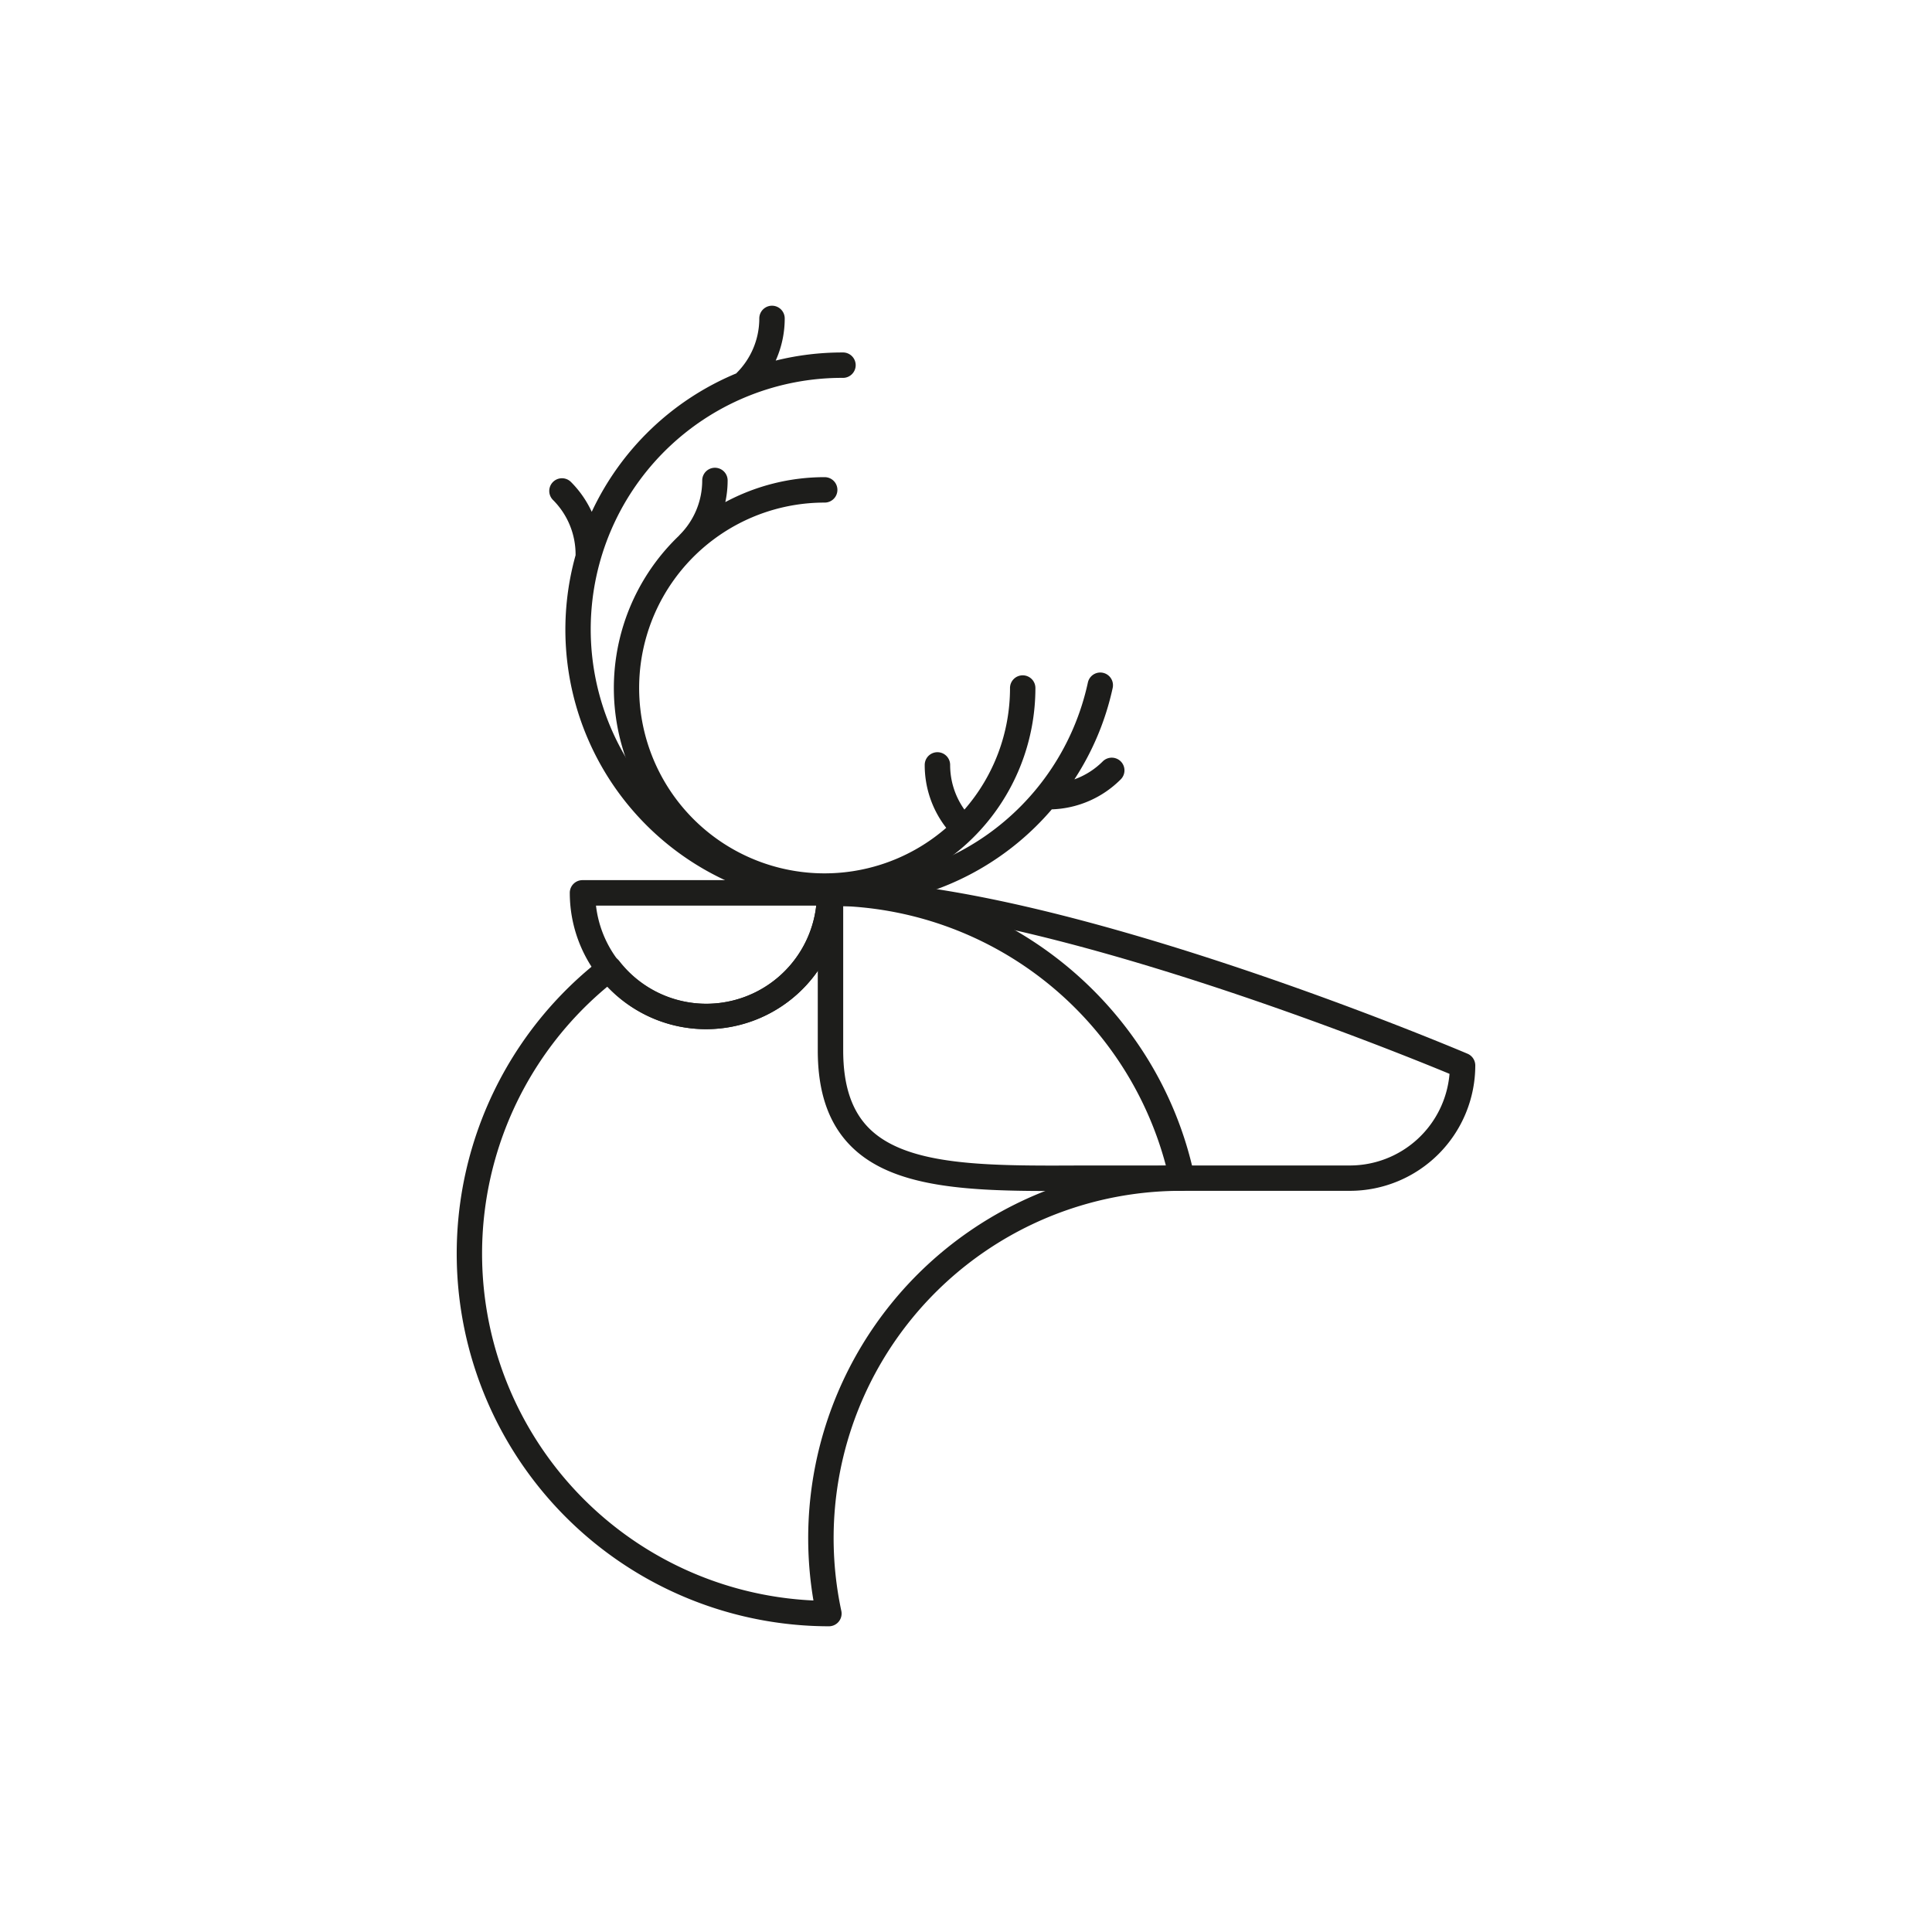
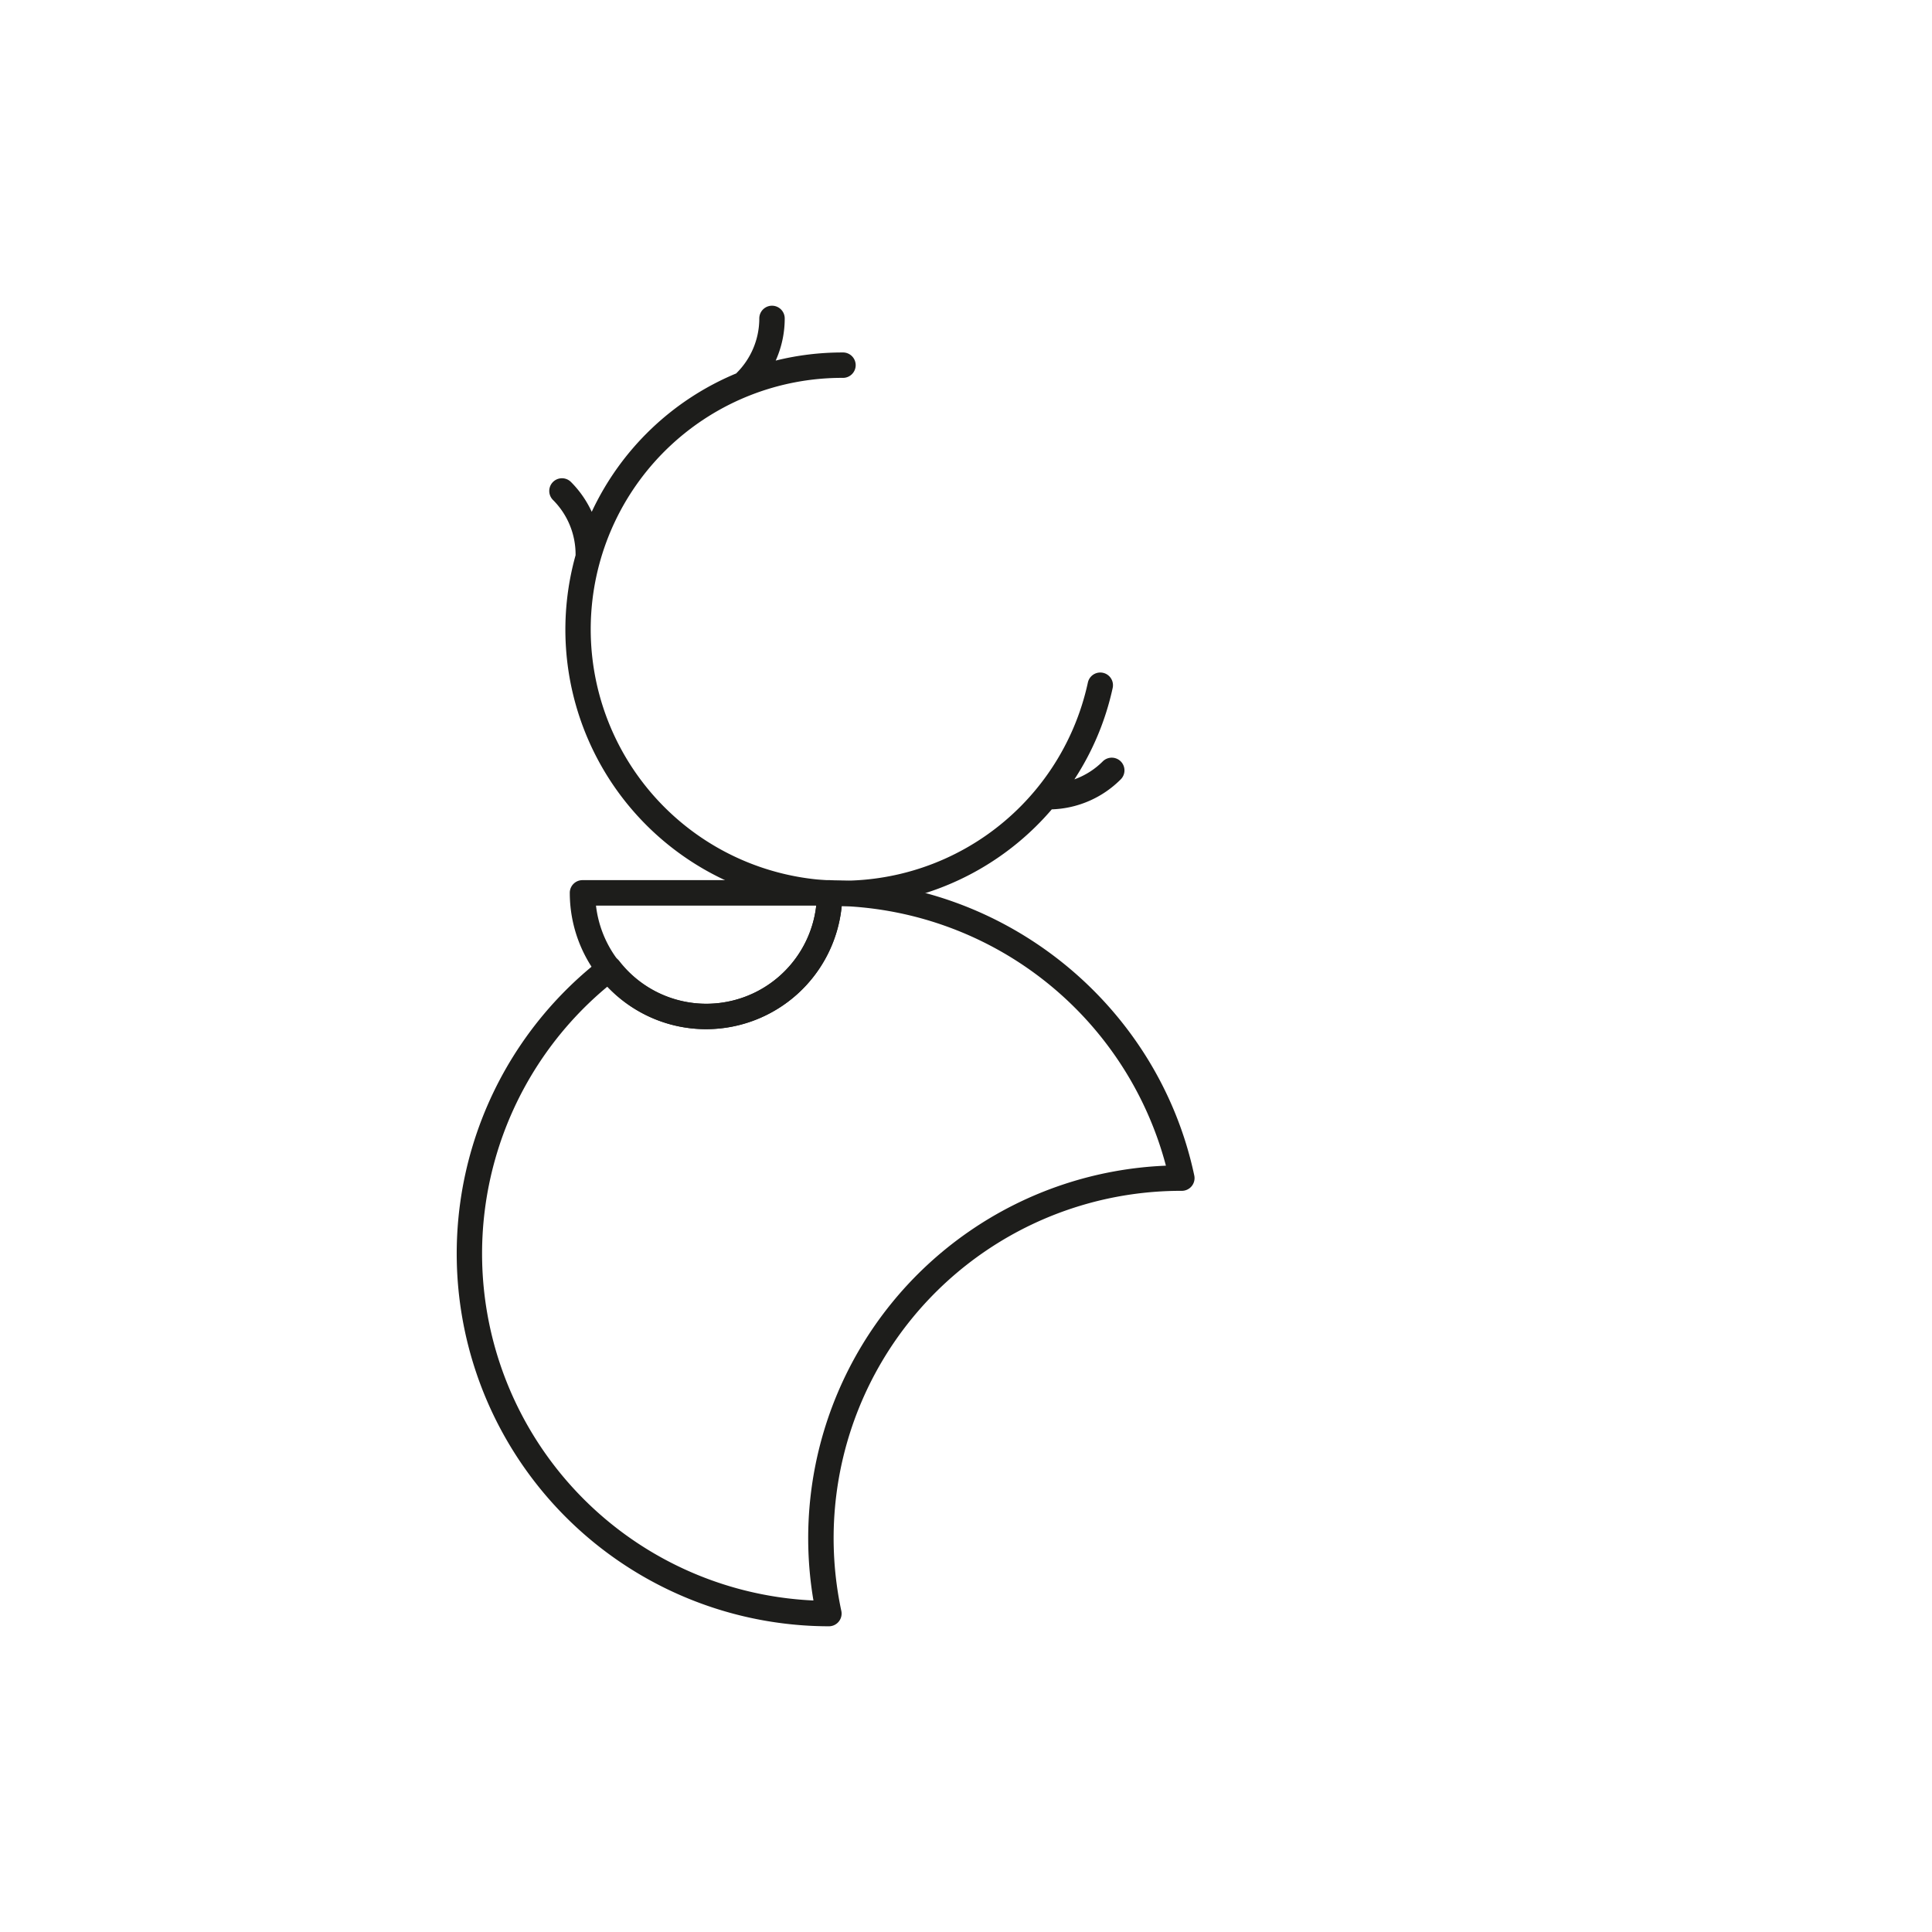
<svg xmlns="http://www.w3.org/2000/svg" id="Layer_1" data-name="Layer 1" viewBox="0 0 566.93 566.93">
  <defs>
    <style>.cls-1{fill:#1d1d1b;}</style>
  </defs>
  <path class="cls-1" d="M243.23,477.22h0a109.35,109.35,0,0,1-66.73-195.87,3.72,3.72,0,0,1,5.22.64,32.39,32.39,0,0,0,58-19.92,3.73,3.73,0,0,1,3.73-3.73c51.34,0,96.35,36.42,107,86.6a3.73,3.73,0,0,1-3.65,4.5h0a101.93,101.93,0,0,0-99.92,123.27,3.73,3.73,0,0,1-3.65,4.51ZM178.3,289.46a101.88,101.88,0,0,0,60.4,180.19A109.39,109.39,0,0,1,342.13,342.06,102.5,102.5,0,0,0,247,265.86,40,40,0,0,1,207.2,302,39.55,39.55,0,0,1,178.3,289.46Z" />
-   <path class="cls-1" d="M308.23,349.49c-25.14,0-46.45-1.16-58.42-13.06-6.62-6.59-9.84-15.81-9.84-28.18V262.07a3.73,3.73,0,0,1,3.73-3.73h.08l1.6,0c64.66,0,180.37,48.8,185.26,50.87a3.74,3.74,0,0,1,2.27,3.44,36.83,36.83,0,0,1-36.79,36.79l-78.7,0Zm-60.8-83.7v42.46c0,10.29,2.5,17.77,7.64,22.88,11.21,11.15,34.9,11,62.31,10.87l78.74,0a29.36,29.36,0,0,0,29.23-26.89C408.48,308.1,306,266.75,247.43,265.79Z" />
-   <path class="cls-1" d="M300.1,198.17a3.72,3.72,0,0,0-3.72,3.73A54.17,54.17,0,0,1,283,237.57a22.51,22.51,0,0,1-4.19-13.11,3.73,3.73,0,0,0-7.46,0,29.94,29.94,0,0,0,6.31,18.46A54.4,54.4,0,1,1,242,147.48a3.73,3.73,0,0,0,0-7.46,61.57,61.57,0,0,0-29.16,7.32,30.42,30.42,0,0,0,.68-6.35,3.73,3.73,0,1,0-7.46,0,22.55,22.55,0,0,1-6.65,16c-.05.05-.08.11-.13.17A61.85,61.85,0,1,0,303.83,201.9,3.72,3.72,0,0,0,300.1,198.17Z" />
  <path class="cls-1" d="M328.87,223.42a3.74,3.74,0,0,0-5.27,0,22.54,22.54,0,0,1-8.33,5.28,80,80,0,0,0,11.24-26.84,3.72,3.72,0,1,0-7.28-1.58,73.78,73.78,0,1,1-72.06-89.4,3.73,3.73,0,1,0,0-7.45,81.05,81.05,0,0,0-19.55,2.38,30.07,30.07,0,0,0,2.65-12.37,3.73,3.73,0,0,0-7.46,0,22.55,22.55,0,0,1-6.65,16s-.06.09-.1.13a81.16,81.16,0,0,0-42.42,40.62,30.37,30.37,0,0,0-6.1-8.76,3.73,3.73,0,0,0-5.28,5.27,22.58,22.58,0,0,1,6.64,16.05c0,.06,0,.12,0,.18A81.11,81.11,0,0,0,308.64,237.5a29.93,29.93,0,0,0,20.23-8.8A3.73,3.73,0,0,0,328.87,223.42Z" />
  <path class="cls-1" d="M207.2,302a40,40,0,0,1-40-40,3.72,3.72,0,0,1,3.73-3.73h72.51a3.72,3.72,0,0,1,3.73,3.73A40,40,0,0,1,207.2,302Zm-32.31-36.25a32.53,32.53,0,0,0,64.63,0Z" />
</svg>